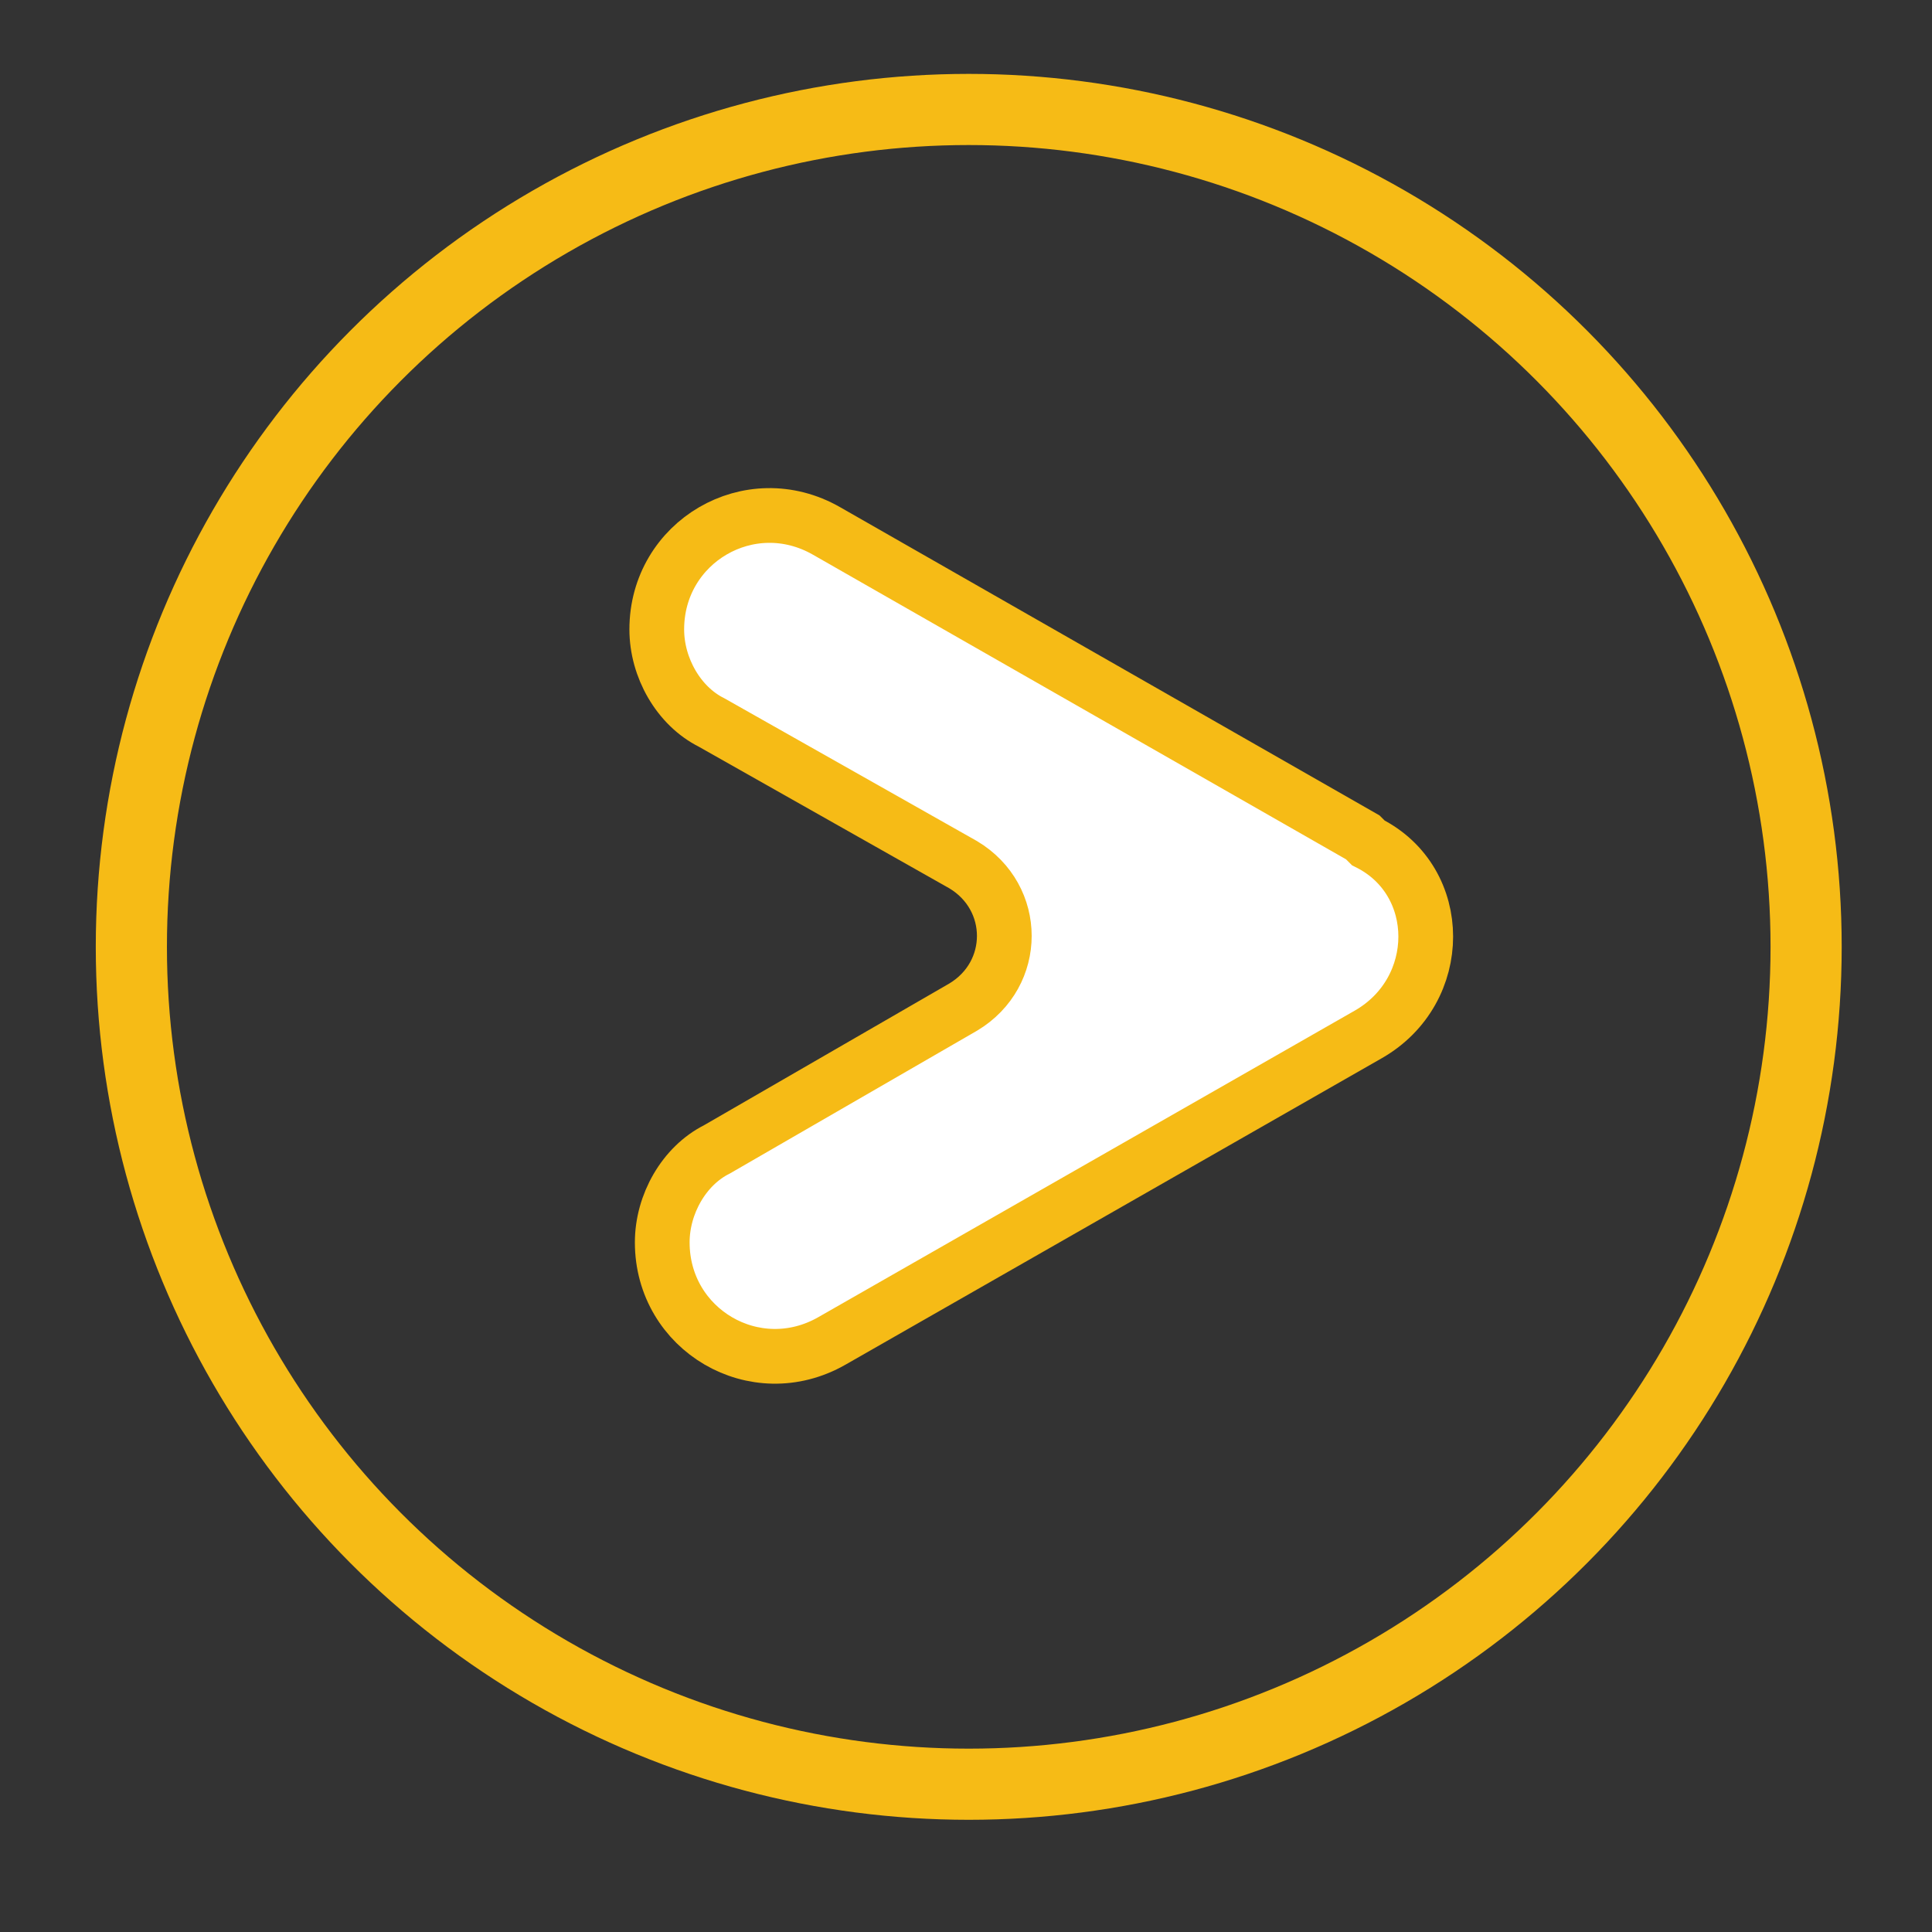
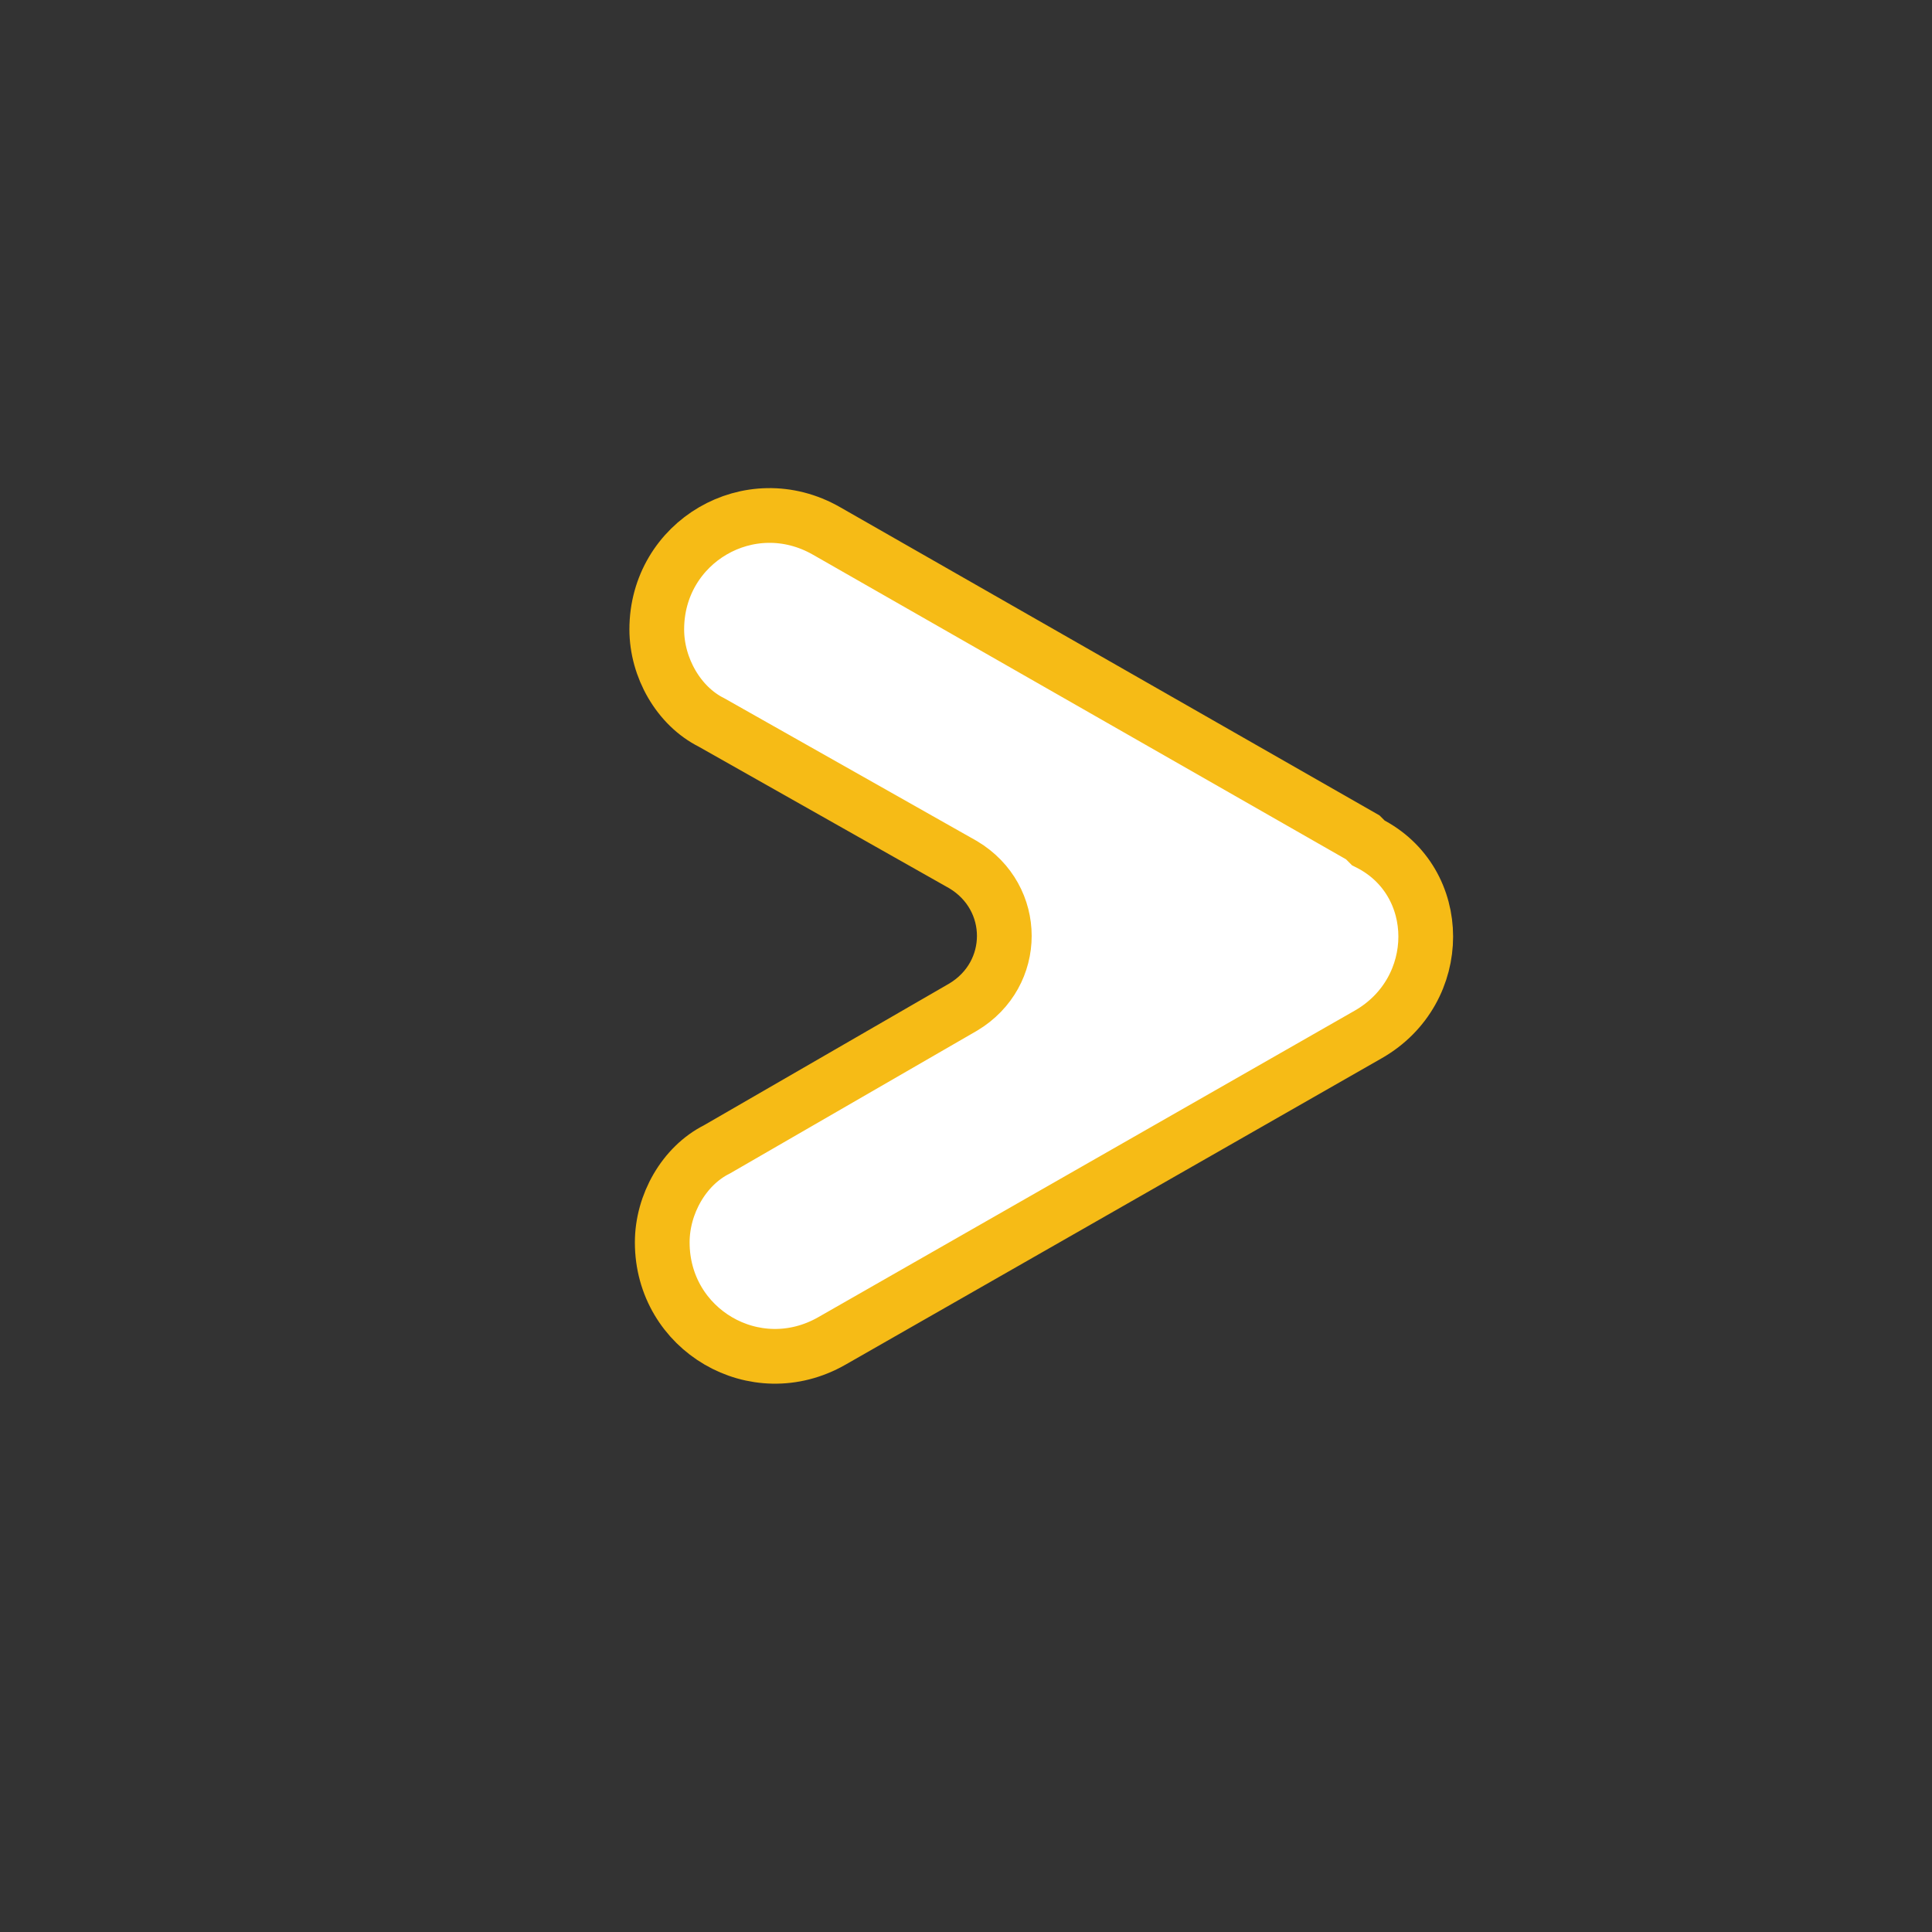
<svg xmlns="http://www.w3.org/2000/svg" id="Layer_1" viewBox="0 0 35.3 35.3">
  <rect x="0" y="0" width="35.3" height="35.3" fill="#333333" stroke="none" />
  <defs>
    <style>      .st0 {        fill: #fff;      }      .st0, .st1 {        stroke: #f6bb16;        stroke-miterlimit: 10;      }      .st1 {        fill: none;        stroke-width: 1.3px;      }    </style>
  </defs>
-   <circle class="st1" cx="17.7" cy="17.3" r="15.3" />
-   <path class="st0" d="M24.9,15.3l-9.8-5.6c-1.4-.8-3.1.2-3.1,1.8h0c0,.7.4,1.4,1,1.7l4.6,2.6c1,.6,1,2,0,2.6l-4.5,2.6c-.6.3-1,1-1,1.7h0c0,1.6,1.7,2.6,3.1,1.8l9.8-5.6c1.4-.8,1.4-2.8,0-3.5Z" />
+   <path class="st0" d="M24.9,15.3l-9.8-5.6c-1.4-.8-3.1.2-3.1,1.8c0,.7.4,1.4,1,1.7l4.6,2.6c1,.6,1,2,0,2.6l-4.5,2.6c-.6.3-1,1-1,1.7h0c0,1.6,1.7,2.6,3.1,1.8l9.8-5.6c1.4-.8,1.4-2.8,0-3.5Z" />
</svg>